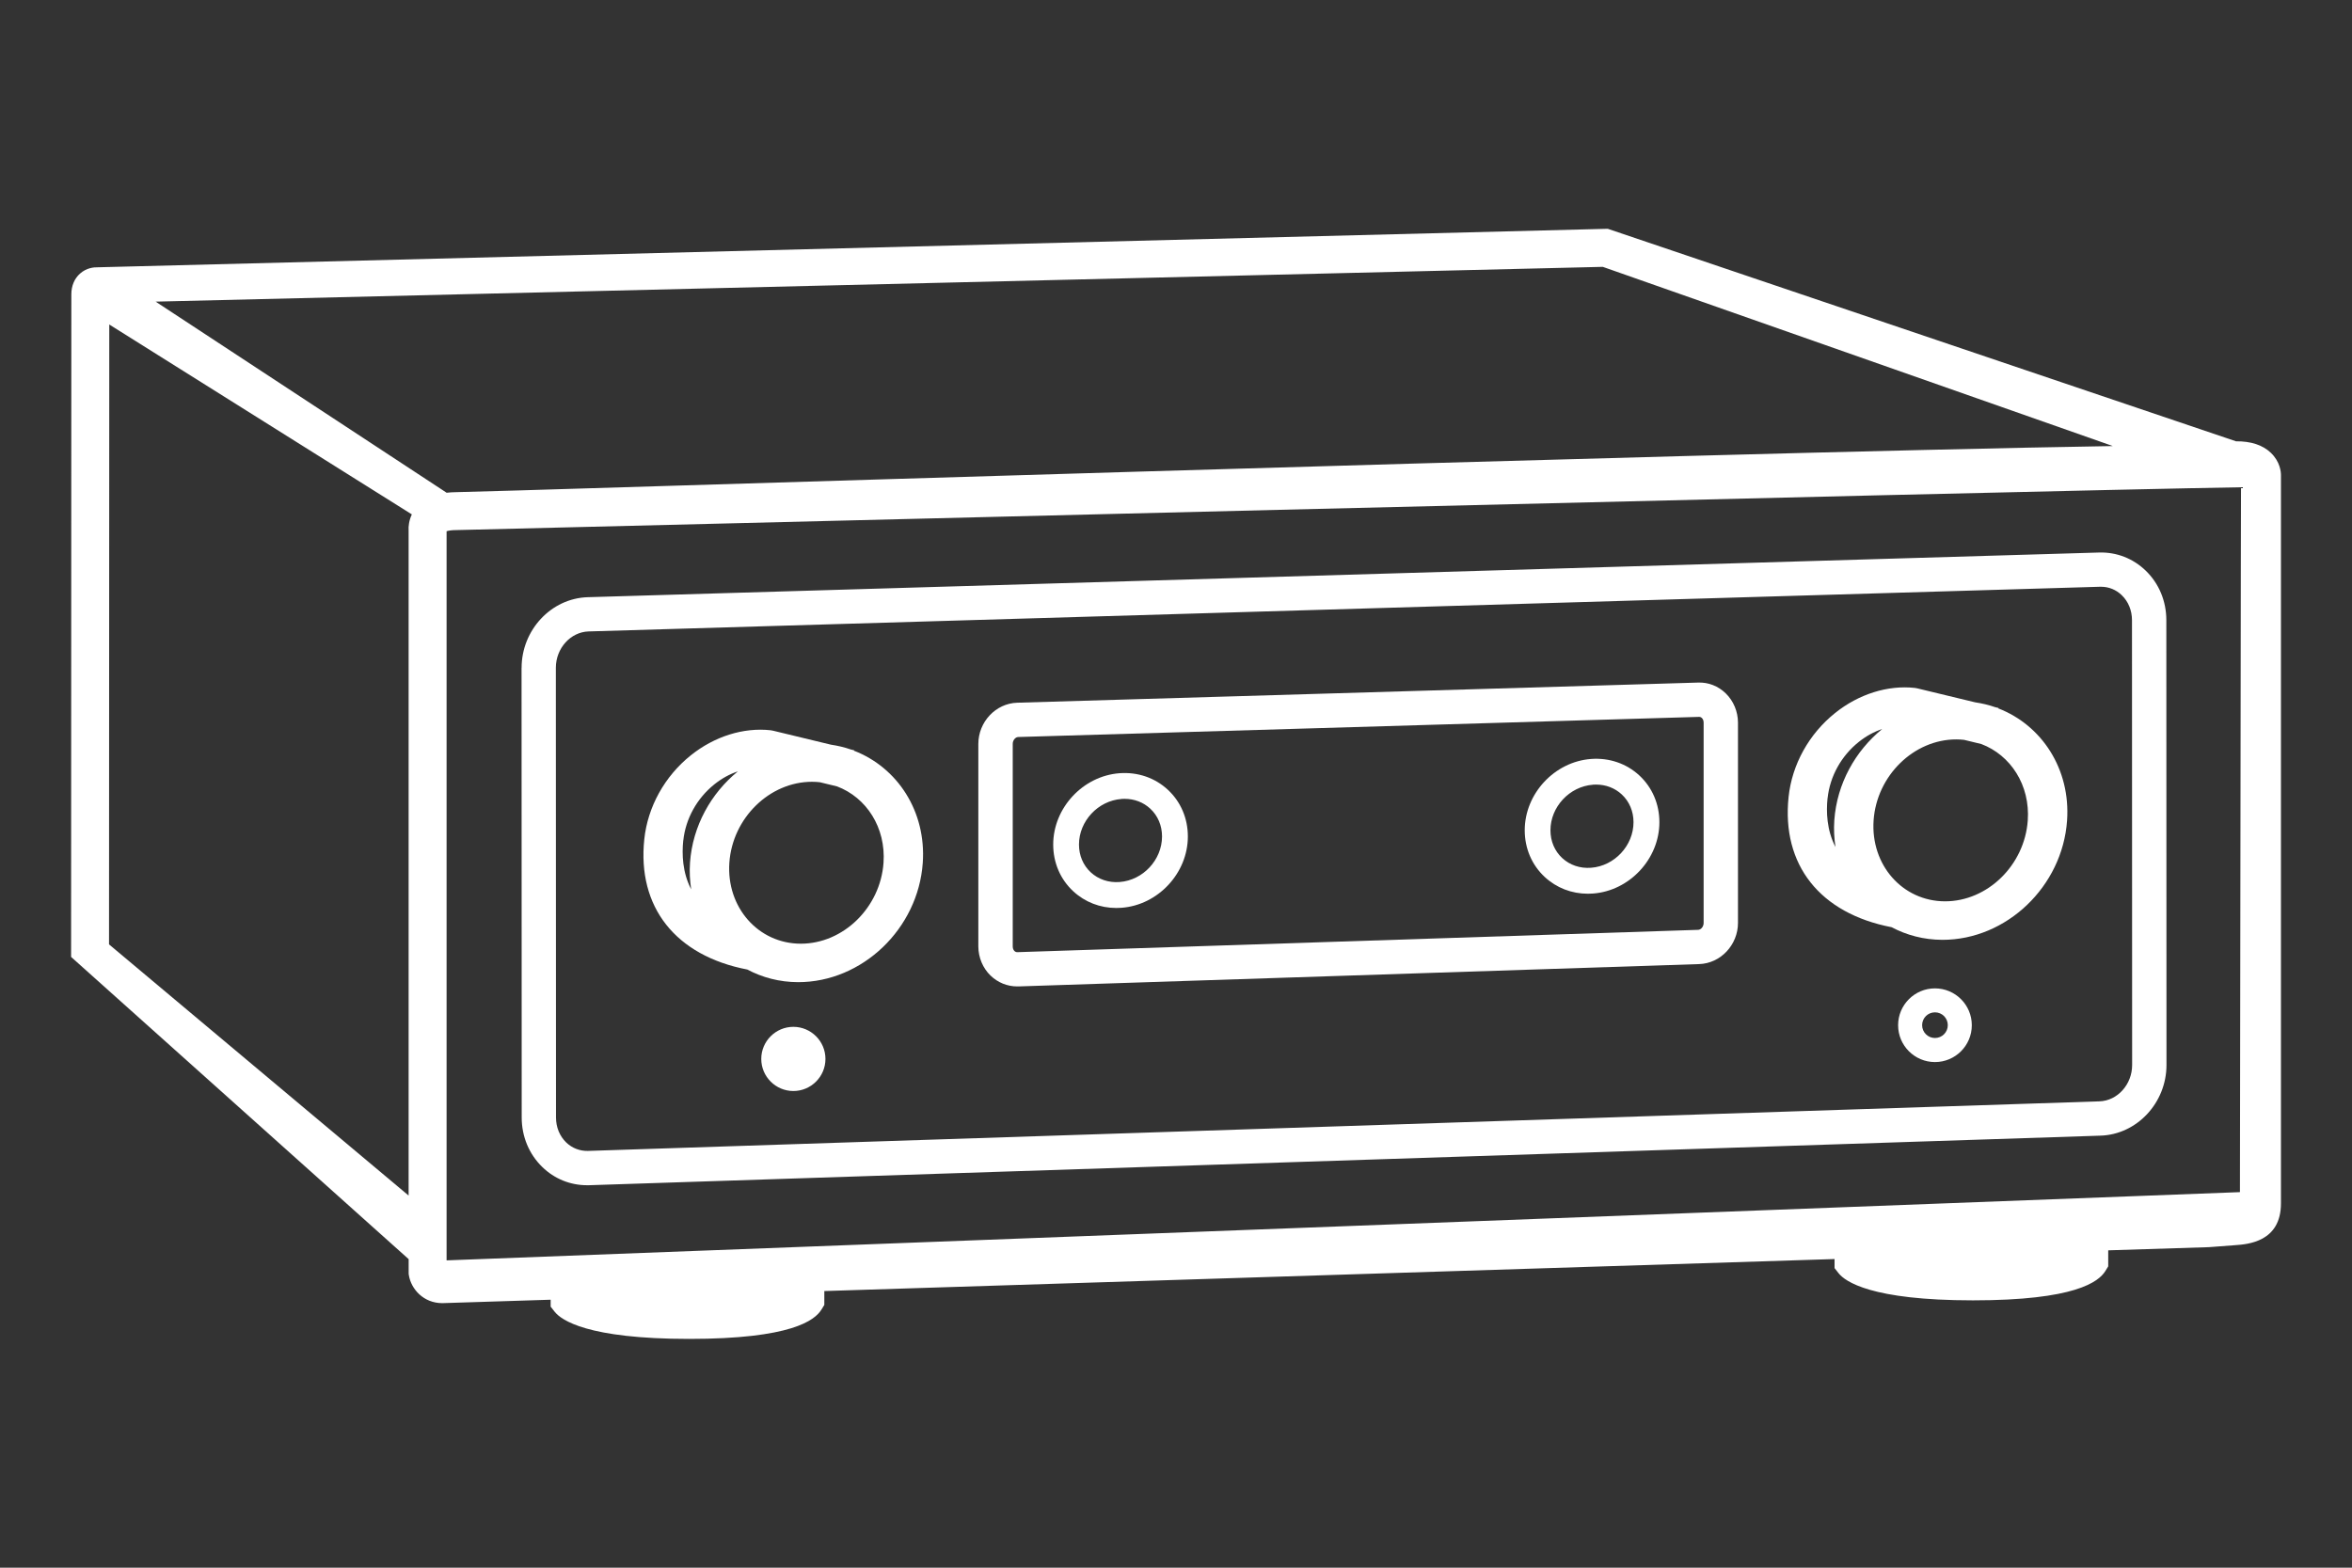
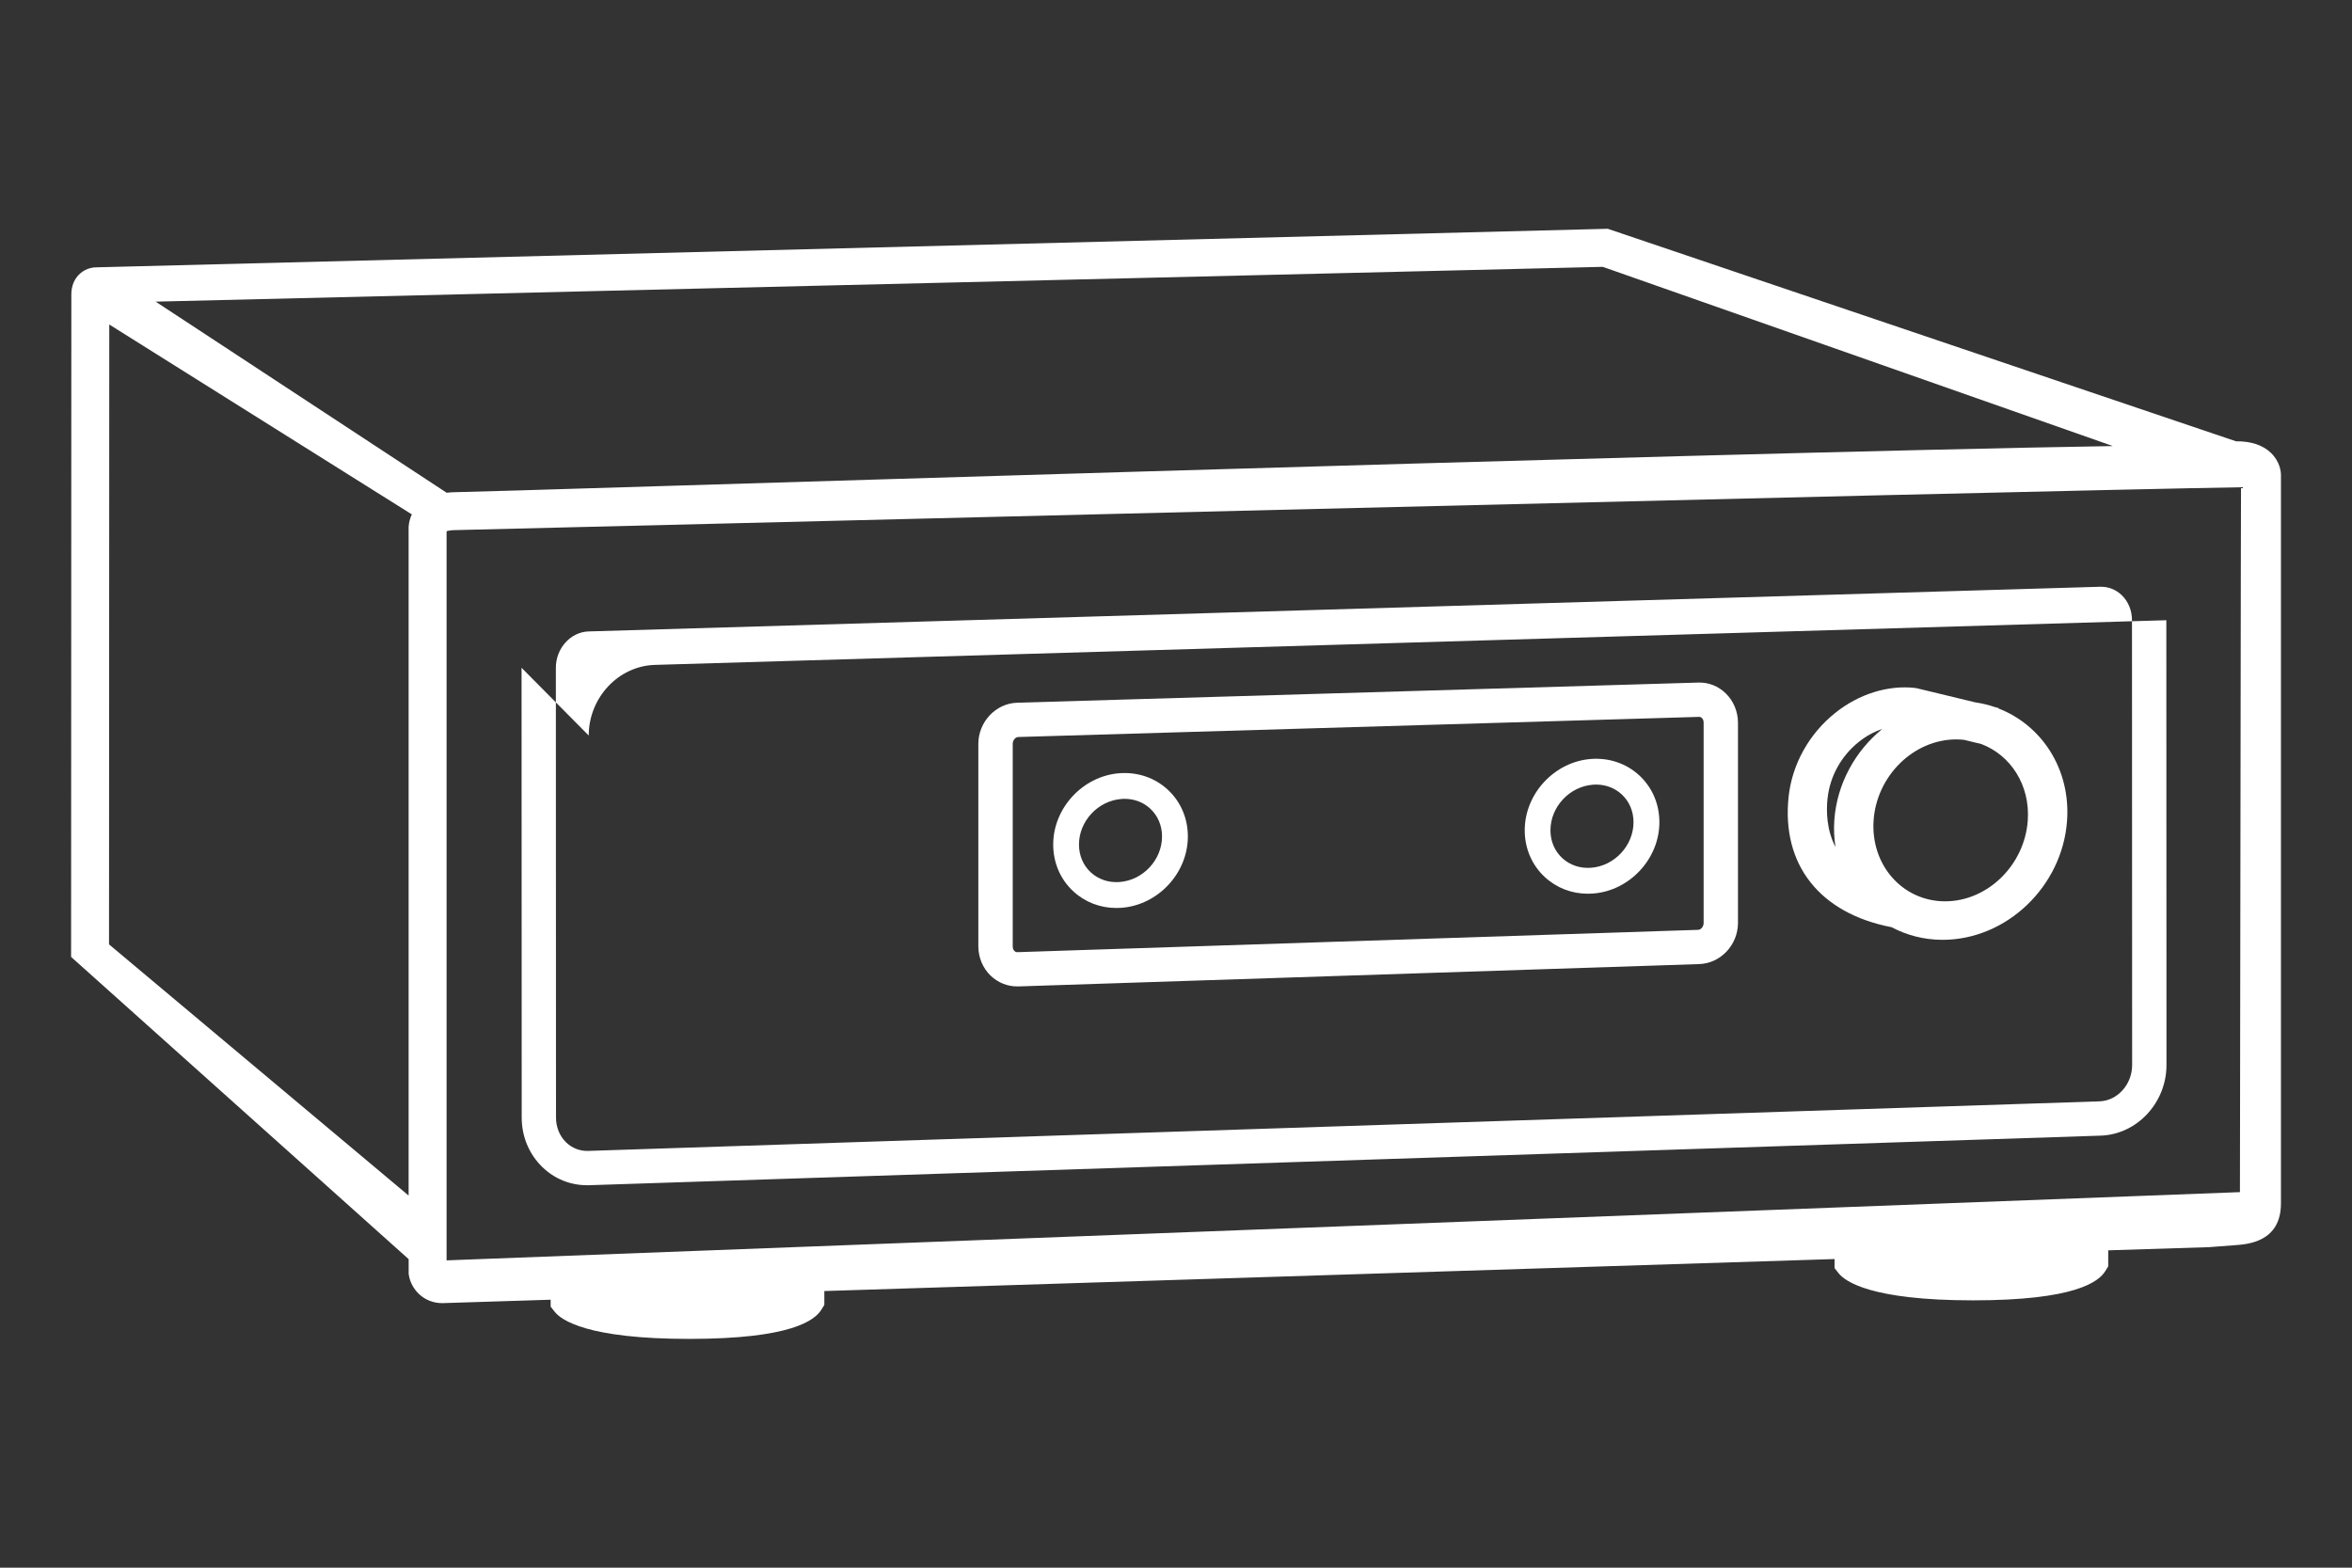
<svg xmlns="http://www.w3.org/2000/svg" id="Artwork" viewBox="0 0 480 320">
  <rect x="0" y="0" width="480" height="320" fill="#333333" stroke="none" />
  <defs>
    <style>
      .cls-1 {
        fill: #fff;
      }
    </style>
  </defs>
  <path class="cls-1" d="M463.43,92.42c-1.66-1.59-4.07-2.37-7.1-2.34l-128.22-43.38L19.95,54.56c-.8-.02-2.29.11-3.6,1.27-1.16,1.02-1.79,2.52-1.79,4.24,0,1.82-.05,133.98-.05,133.98v1.28s68.89,61.69,68.89,61.69v2.99l.05.32c.47,2.82,2.99,5.67,6.82,5.67h0l22.11-.7v1.42l.83,1.05c1.31,1.66,6.6,5.53,27.42,5.53s25.66-3.77,27.03-6.01l.57-.93v-2.83l206.17-6.53v1.85l.83,1.05c1.31,1.66,6.6,5.53,27.42,5.53s25.66-3.77,27.03-6.01l.57-.93v-3.27l20.59-.65c2.84-.22,4.75-.36,5.28-.4,2.57-.18,9.38-.65,9.38-8.53V96.97c0-.61-.15-2.72-2.07-4.55ZM83.39,108.37v135.67l-61.14-51.27c0-11.48.04-102.68.05-126.53l61.75,38.76c-.56,1.19-.73,2.41-.66,3.37ZM31.76,61.57l295.34-7.1,104.09,36.58c-85.01,1.38-332.74,9.41-338.05,9.41-.7,0-1.36.05-1.99.12L31.76,61.57ZM457.31,116.85l-.18,126.49-365.99,13.93V108.44c.32-.11.93-.24,2.01-.24,1.78,0,324.8-8.12,364.2-8.74,0,3.3-.02,11.56-.04,17.4Z" />
-   <path class="cls-1" d="M394.89,201.75c-4.15,0-7.52,3.37-7.52,7.52s3.37,7.52,7.52,7.52,7.52-3.37,7.52-7.52-3.37-7.52-7.52-7.52ZM394.89,211.88c-1.44,0-2.62-1.17-2.62-2.62s1.17-2.62,2.62-2.62,2.62,1.17,2.62,2.62-1.17,2.62-2.62,2.62Z" />
-   <path class="cls-1" d="M161.91,209.6c-3.61,0-6.55,2.94-6.55,6.55s2.94,6.55,6.55,6.55,6.55-2.94,6.55-6.55-2.94-6.55-6.55-6.55Z" />
-   <path class="cls-1" d="M106.44,136.31l.03,91.79c0,3.89,1.5,7.49,4.21,10.12,2.47,2.4,5.69,3.71,9.11,3.71.13,0,.27,0,.4,0l308.47-10.12c7.43-.22,13.48-6.69,13.48-14.42l-.03-90.79c0-3.89-1.49-7.49-4.21-10.12-2.57-2.49-5.95-3.8-9.49-3.7l-308.47,9.12c-7.44.22-13.49,6.69-13.49,14.42ZM428.61,119.77c.06,0,.12,0,.18,0,1.58,0,3.08.61,4.23,1.73,1.34,1.3,2.08,3.11,2.08,5.1l.03,90.79c0,3.98-3,7.31-6.69,7.42l-308.48,10.12c-1.63.03-3.21-.57-4.41-1.73-1.34-1.3-2.08-3.11-2.08-5.1l-.03-91.79c0-3.98,3-7.31,6.69-7.42l308.47-9.12Z" />
+   <path class="cls-1" d="M106.44,136.31l.03,91.79c0,3.89,1.5,7.49,4.21,10.12,2.47,2.4,5.69,3.71,9.11,3.71.13,0,.27,0,.4,0l308.47-10.12c7.43-.22,13.48-6.69,13.48-14.42l-.03-90.79l-308.47,9.12c-7.44.22-13.49,6.69-13.49,14.42ZM428.61,119.77c.06,0,.12,0,.18,0,1.58,0,3.08.61,4.23,1.73,1.34,1.3,2.08,3.11,2.08,5.1l.03,90.79c0,3.98-3,7.31-6.69,7.42l-308.48,10.12c-1.63.03-3.21-.57-4.41-1.73-1.34-1.3-2.08-3.11-2.08-5.1l-.03-91.79c0-3.98,3-7.31,6.69-7.42l308.47-9.12Z" />
  <path class="cls-1" d="M202.16,199.14c1.48,1.43,3.4,2.21,5.44,2.21.08,0,.16,0,.24,0l138.92-4.56c4.38-.13,7.93-3.91,7.93-8.42v-40.89c-.01-2.25-.92-4.41-2.49-5.94-1.53-1.49-3.54-2.3-5.67-2.21l-138.93,4.11c-4.38.13-7.94,3.91-7.94,8.42v41.34c.01,2.25.92,4.41,2.49,5.94ZM207.81,150.44l138.93-4.11h.03c.21,0,.4.08.56.24.13.13.35.42.35.92v40.89c.01.74-.52,1.4-1.13,1.42l-138.93,4.56c-.23,0-.42-.07-.59-.24-.13-.13-.35-.42-.35-.92v-41.34c-.01-.74.52-1.4,1.13-1.42Z" />
-   <path class="cls-1" d="M152.47,197.88c3.07,1.64,6.59,2.59,10.4,2.6,13.09.02,24.51-10.9,25.45-24.34.74-10.52-5.17-19.48-14.03-22.9l.03-.09-.67-.16c-1.31-.46-2.68-.78-4.09-.99l-11.8-2.85-.5-.09c-5.54-.61-11.46,1.26-16.27,5.11-5.34,4.27-8.8,10.51-9.5,17.12-1.47,13.87,6.38,23.79,21.01,26.61ZM165.73,159.58c.53,0,1.06.03,1.58.09l3.51.85c5.99,2.26,10,8.4,9.49,15.61-.64,9.11-8.21,16.51-16.89,16.5-8.67-.01-15.21-7.43-14.57-16.55.64-9.11,8.21-16.51,16.89-16.5ZM139.45,171.56c.47-4.44,2.78-8.61,6.34-11.46,1.51-1.21,3.14-2.1,4.8-2.65-5.48,4.47-9.24,11.15-9.77,18.62-.13,1.88-.03,3.71.24,5.47-1.8-3.46-1.91-7.22-1.62-9.98Z" />
  <path class="cls-1" d="M386,189.24c3.07,1.64,6.59,2.59,10.4,2.6,13.09.02,24.51-10.9,25.45-24.34.74-10.52-5.17-19.48-14.03-22.9l.03-.09-.67-.16c-1.31-.46-2.68-.78-4.09-.99l-11.8-2.85-.5-.09c-5.54-.61-11.46,1.26-16.27,5.11-5.34,4.27-8.8,10.51-9.5,17.12-1.47,13.87,6.38,23.79,21.01,26.61ZM399.25,150.93c.53,0,1.06.03,1.58.09l3.51.85c5.99,2.26,10,8.4,9.49,15.61-.64,9.11-8.21,16.51-16.89,16.5-8.67-.01-15.21-7.43-14.57-16.55.64-9.11,8.21-16.51,16.89-16.5ZM372.98,162.92c.47-4.44,2.78-8.61,6.34-11.46,1.51-1.21,3.14-2.1,4.8-2.65-5.48,4.47-9.24,11.15-9.77,18.62-.13,1.88-.03,3.71.24,5.47-1.8-3.46-1.91-7.22-1.62-9.98Z" />
  <path class="cls-1" d="M227.83,185.34c.34,0,.69-.01,1.04-.04,7.47-.55,13.55-7.08,13.55-14.56,0-3.7-1.45-7.09-4.08-9.53-2.64-2.45-6.14-3.65-9.85-3.38-7.47.55-13.55,7.08-13.55,14.56,0,3.7,1.45,7.09,4.08,9.53,2.39,2.22,5.49,3.42,8.81,3.42ZM228.87,163.08c.21-.02.43-.02.64-.02,1.99,0,3.83.7,5.24,2.01,1.55,1.44,2.4,3.45,2.4,5.67,0,4.78-3.89,8.95-8.67,9.3-2.23.17-4.32-.54-5.88-1.98-1.55-1.44-2.4-3.45-2.4-5.67,0-4.78,3.89-8.95,8.67-9.3Z" />
  <path class="cls-1" d="M324.06,182.43c.34,0,.69-.01,1.04-.04,7.47-.55,13.55-7.08,13.55-14.56,0-3.7-1.45-7.09-4.08-9.53-2.64-2.45-6.14-3.65-9.85-3.38-7.47.55-13.55,7.08-13.55,14.56,0,3.7,1.45,7.09,4.08,9.53,2.39,2.22,5.49,3.42,8.81,3.42ZM325.09,160.17c.21-.02.43-.02.64-.02,1.99,0,3.83.7,5.24,2.01,1.55,1.44,2.4,3.45,2.4,5.67,0,4.78-3.89,8.95-8.67,9.3-2.23.17-4.32-.54-5.88-1.98-1.55-1.44-2.4-3.45-2.4-5.67,0-4.78,3.89-8.95,8.67-9.3Z" />
</svg>